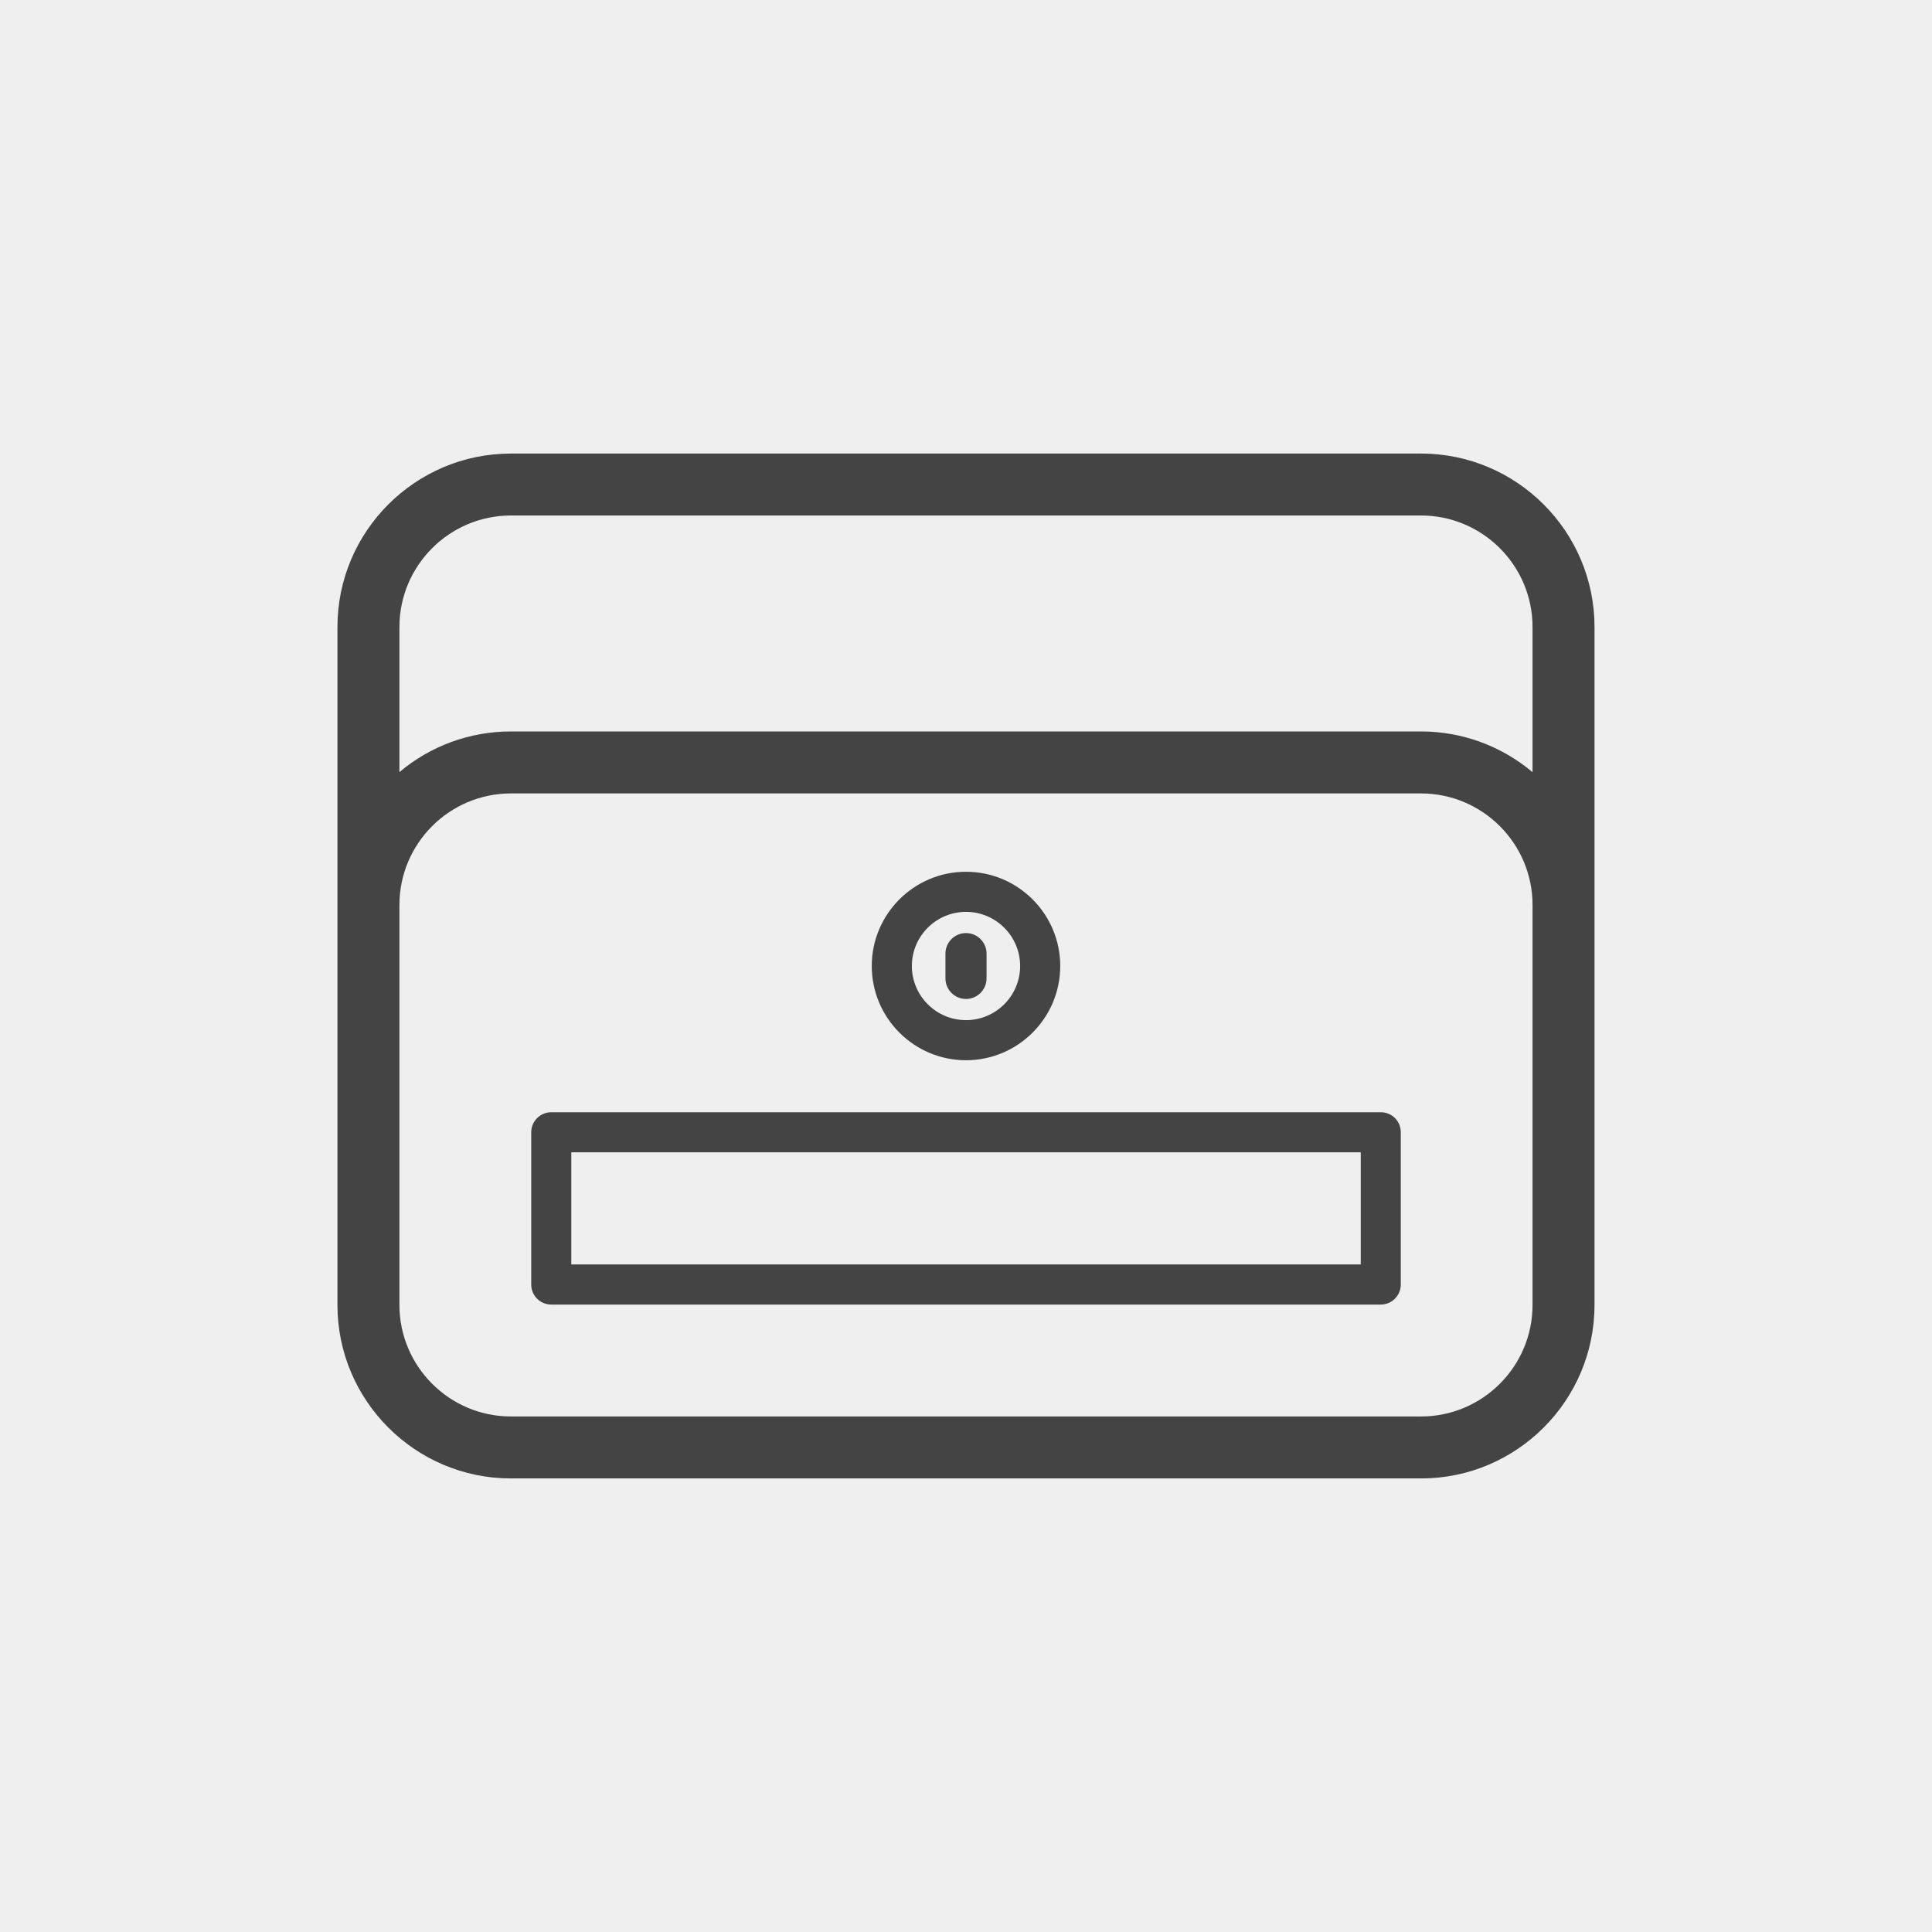
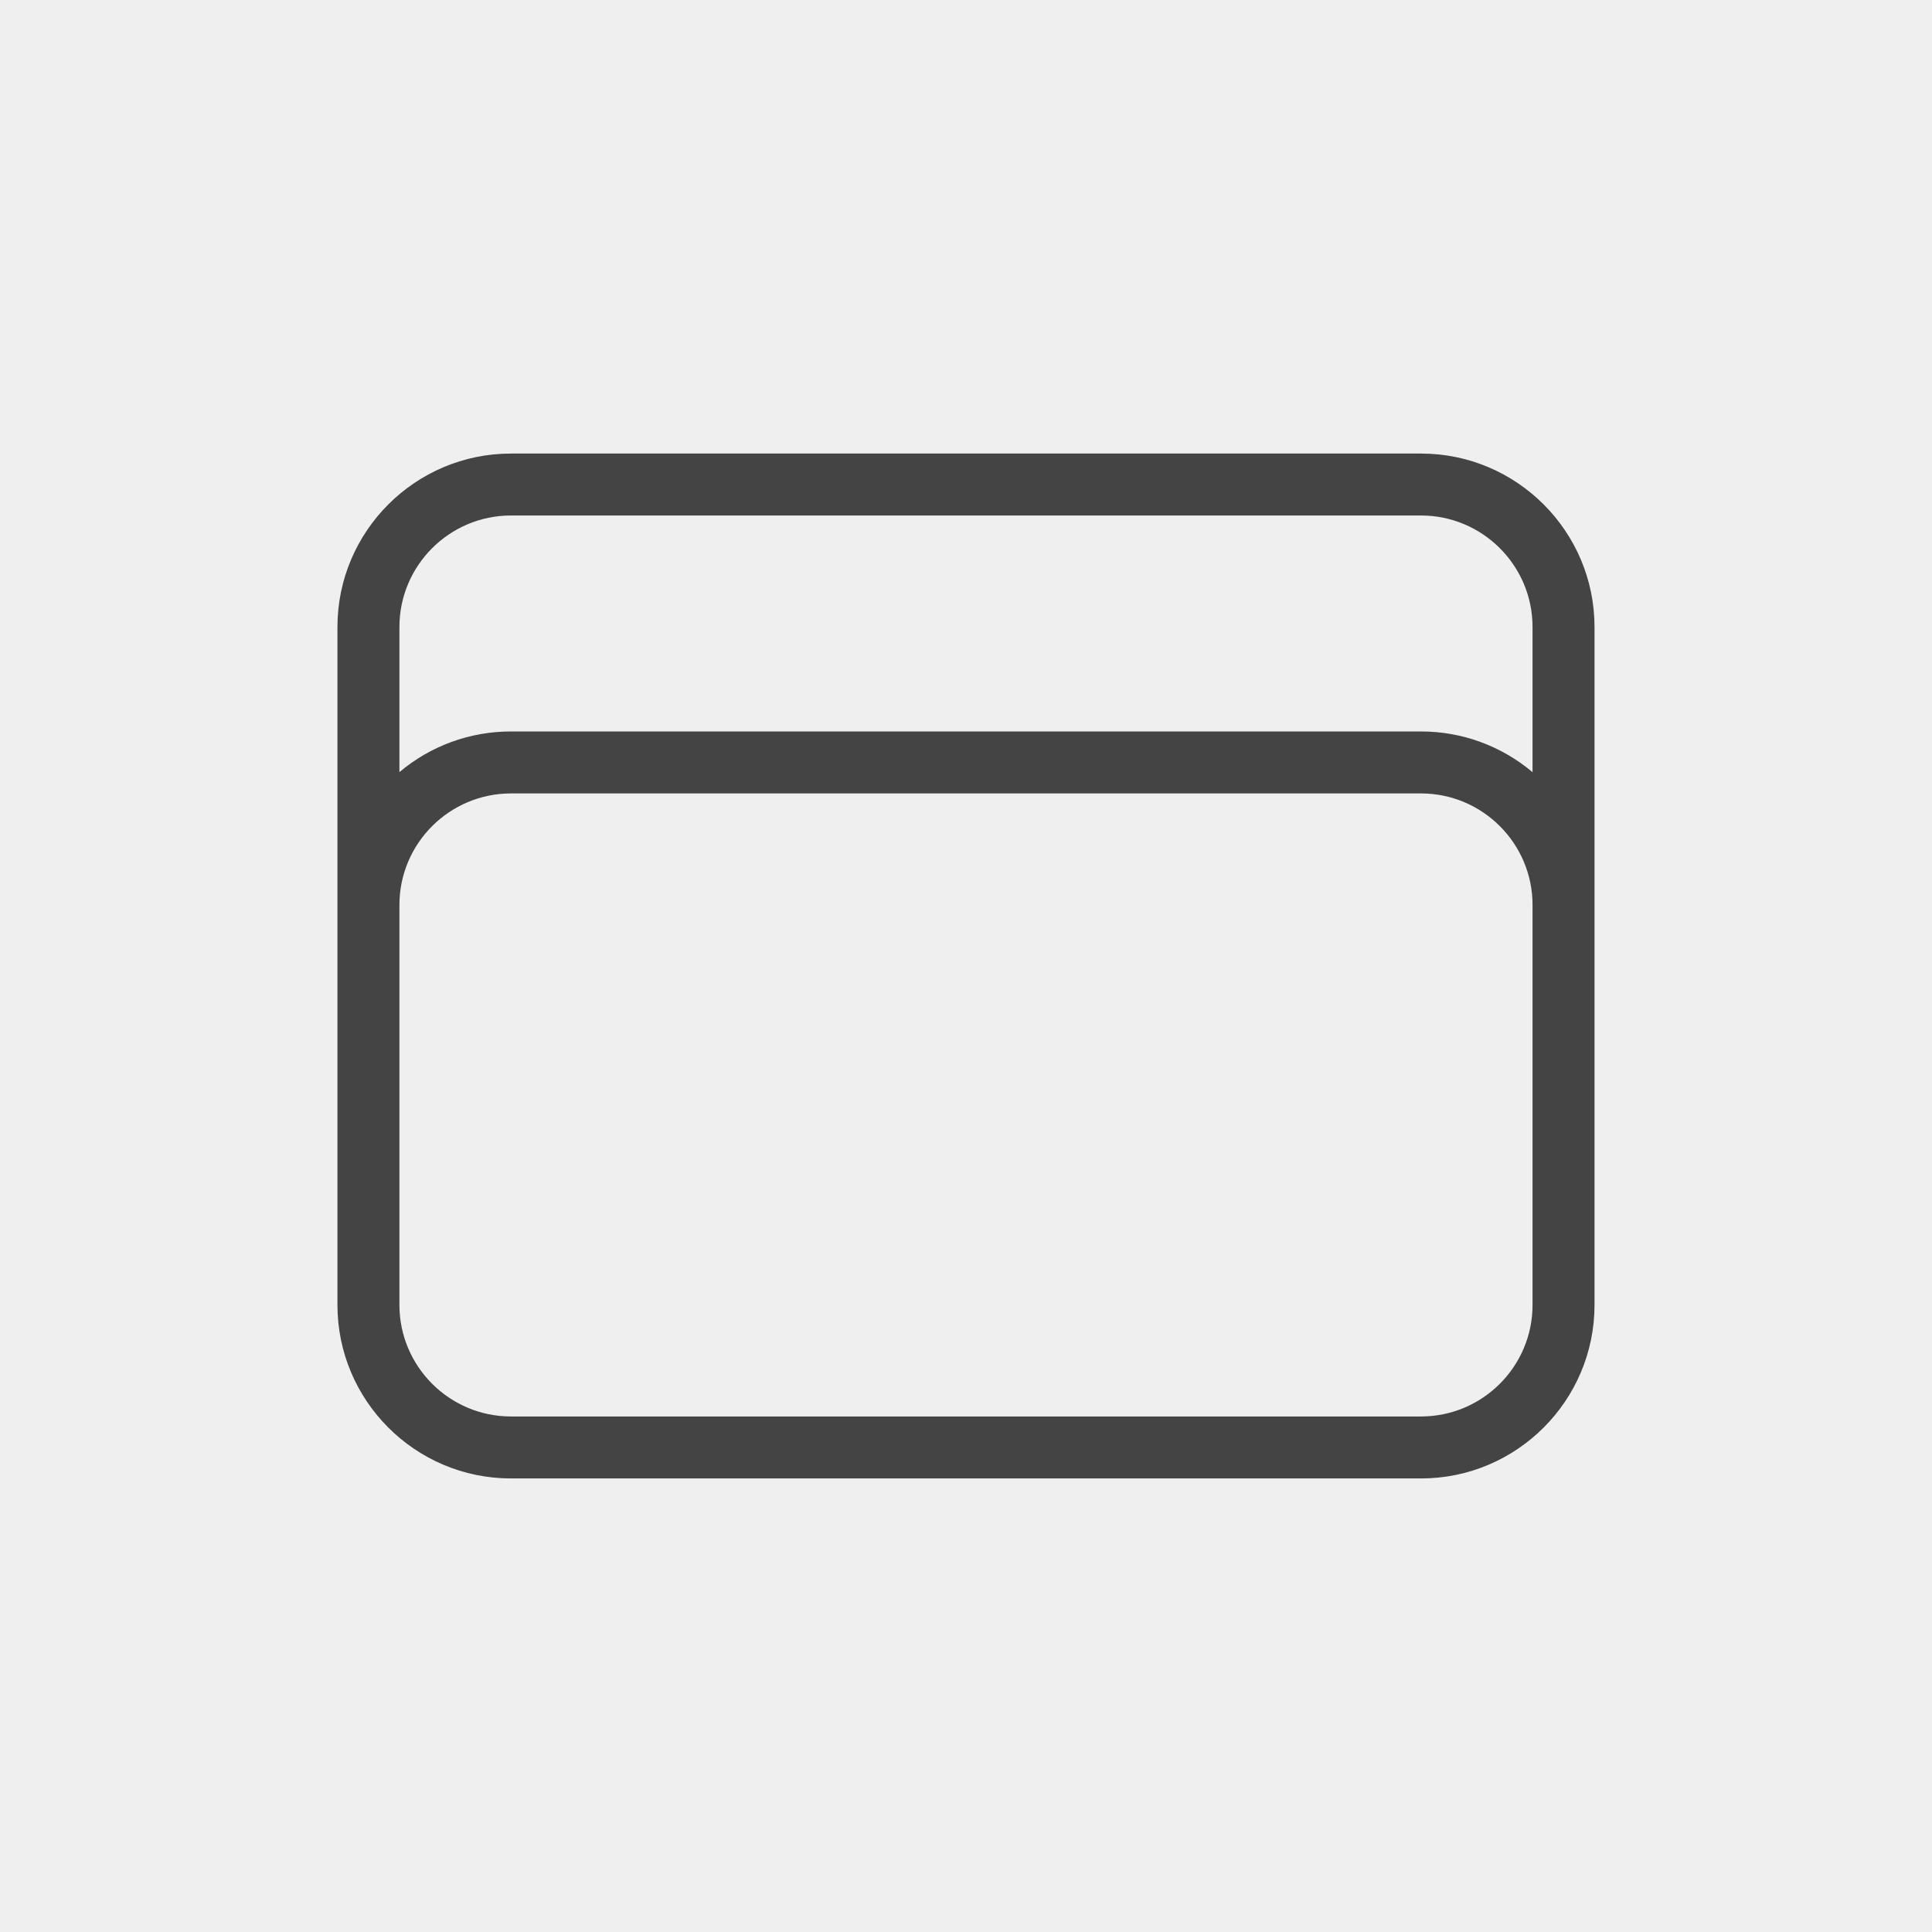
<svg xmlns="http://www.w3.org/2000/svg" id="Layer_1" data-name="Layer 1" viewBox="0 0 500 500">
  <defs>
    <style>
      .cls-1 {
        fill: #efefef;
      }

      .cls-2 {
        fill: #444;
      }
    </style>
  </defs>
  <rect class="cls-1" width="500" height="500" />
  <g>
    <path class="cls-2" d="m367.76,117.38h-235.53c-24.76,0-44.9,20.14-44.9,44.9v175.44c0,24.76,20.14,44.9,44.9,44.9h235.53c24.76,0,44.9-20.14,44.9-44.9v-175.44c0-24.76-20.14-44.9-44.9-44.9Zm-235.53,87.96h235.53c15.91,0,28.86,12.95,28.86,28.86v103.52c0,15.92-12.95,28.86-28.86,28.86h-235.53c-15.91,0-28.86-12.95-28.86-28.86v-103.52c0-15.91,12.95-28.86,28.86-28.86Zm264.39-5.5c-8.04-6.77-18.2-10.54-28.86-10.54h-235.53c-10.68,0-20.84,3.76-28.86,10.52v-37.55c0-15.91,12.95-28.86,28.86-28.86h235.53c15.91,0,28.86,12.95,28.86,28.86v37.57Z" />
-     <path class="cls-2" d="m250,274.39c13.45,0,24.39-10.94,24.39-24.39s-10.94-24.39-24.39-24.39-24.39,10.94-24.39,24.39,10.94,24.39,24.39,24.39Zm-14.01-24.39c0-7.73,6.29-14.01,14.01-14.01s14.01,6.29,14.01,14.01-6.29,14.01-14.01,14.01-14.01-6.29-14.01-14.01Z" />
-     <path class="cls-2" d="m250,258.53c2.93,0,5.32-2.39,5.32-5.32v-6.41c0-2.93-2.38-5.32-5.32-5.32s-5.32,2.39-5.32,5.32v6.41c0,2.93,2.39,5.32,5.32,5.32Z" />
-     <path class="cls-2" d="m142.65,337.62h214.69c2.86,0,5.18-2.32,5.18-5.18v-39.41c0-1.38-.52-2.68-1.49-3.66-.98-.98-2.28-1.52-3.67-1.52h-214.7c-2.86,0-5.18,2.32-5.18,5.18v39.41c0,2.86,2.32,5.18,5.18,5.18Zm5.2-10.38v-29.03h204.31v29.03h-204.31Z" />
  </g>
</svg>